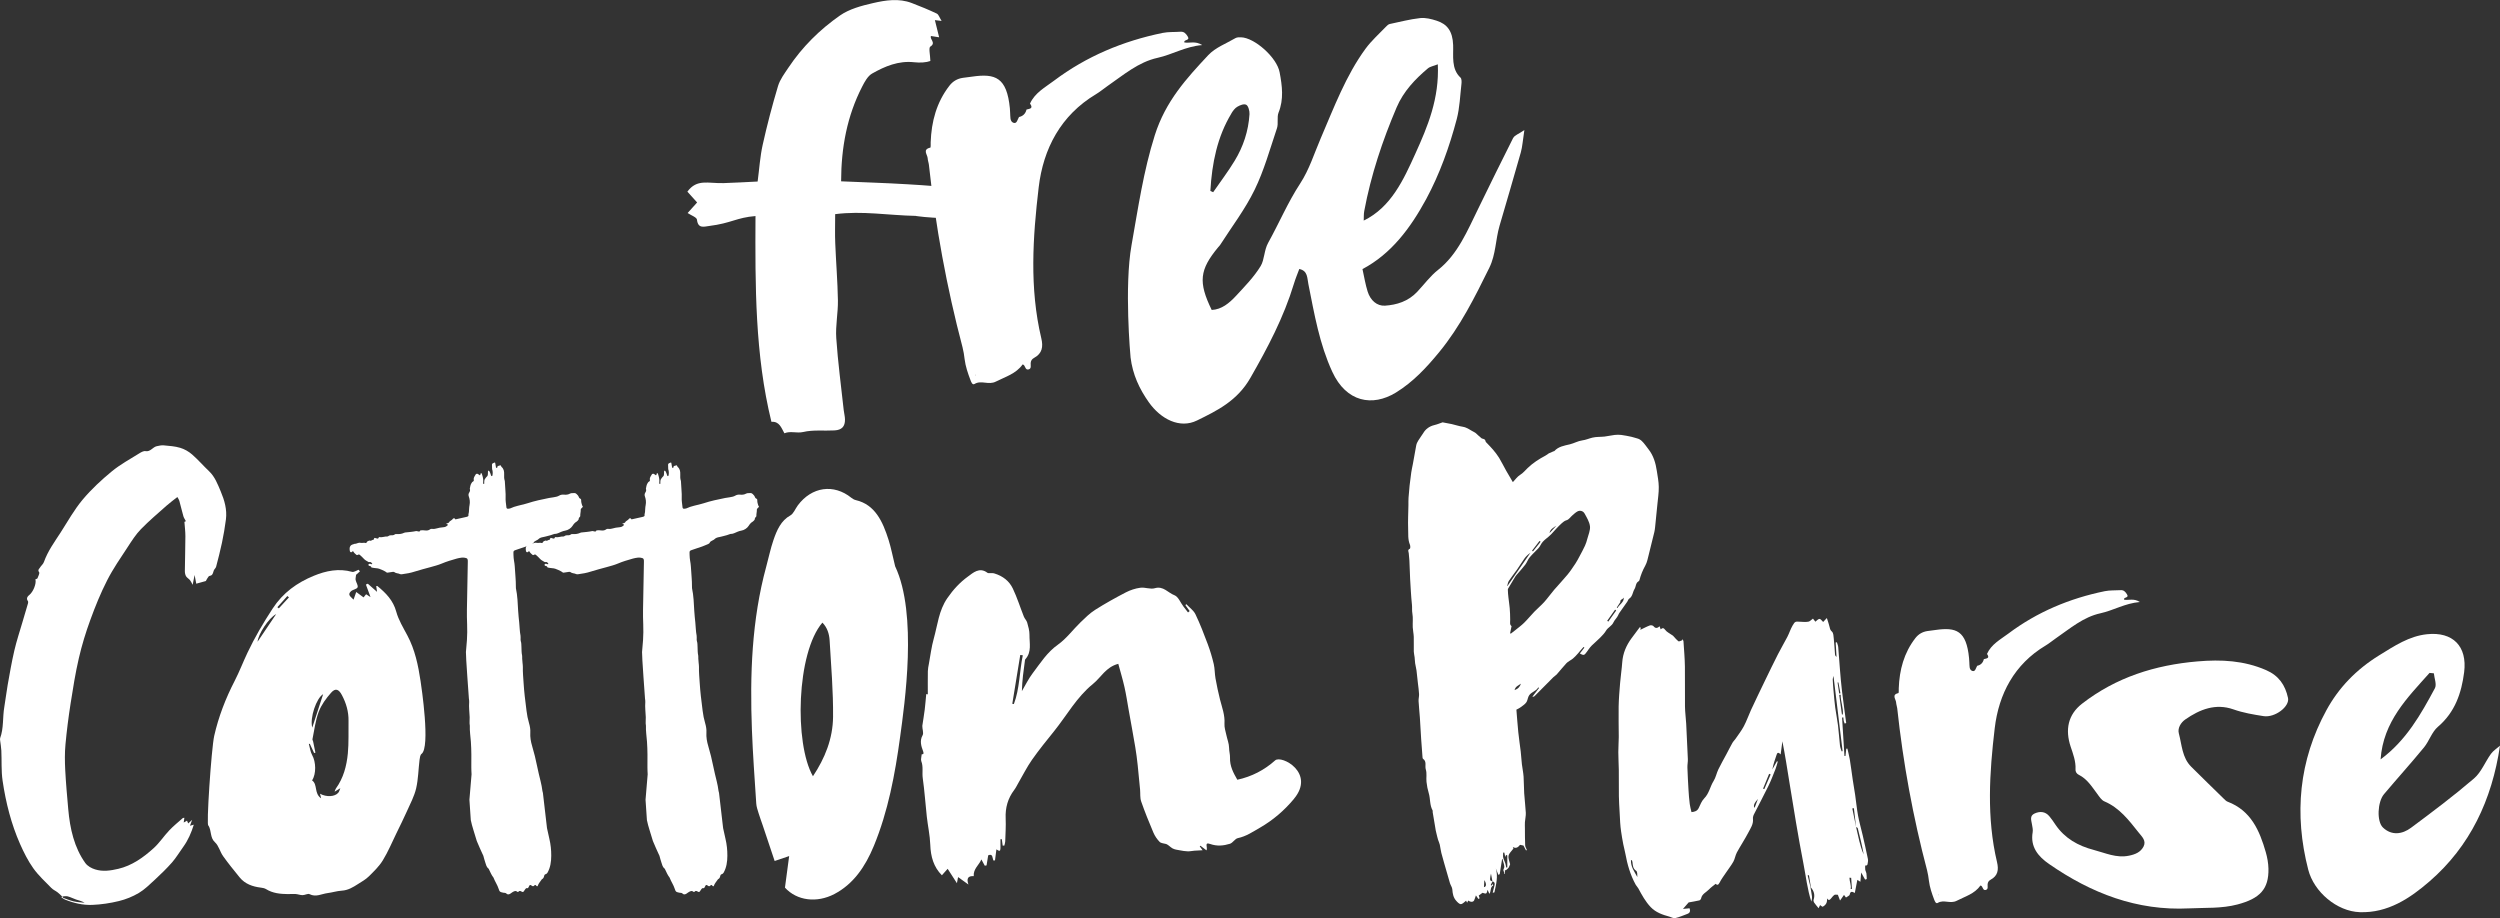
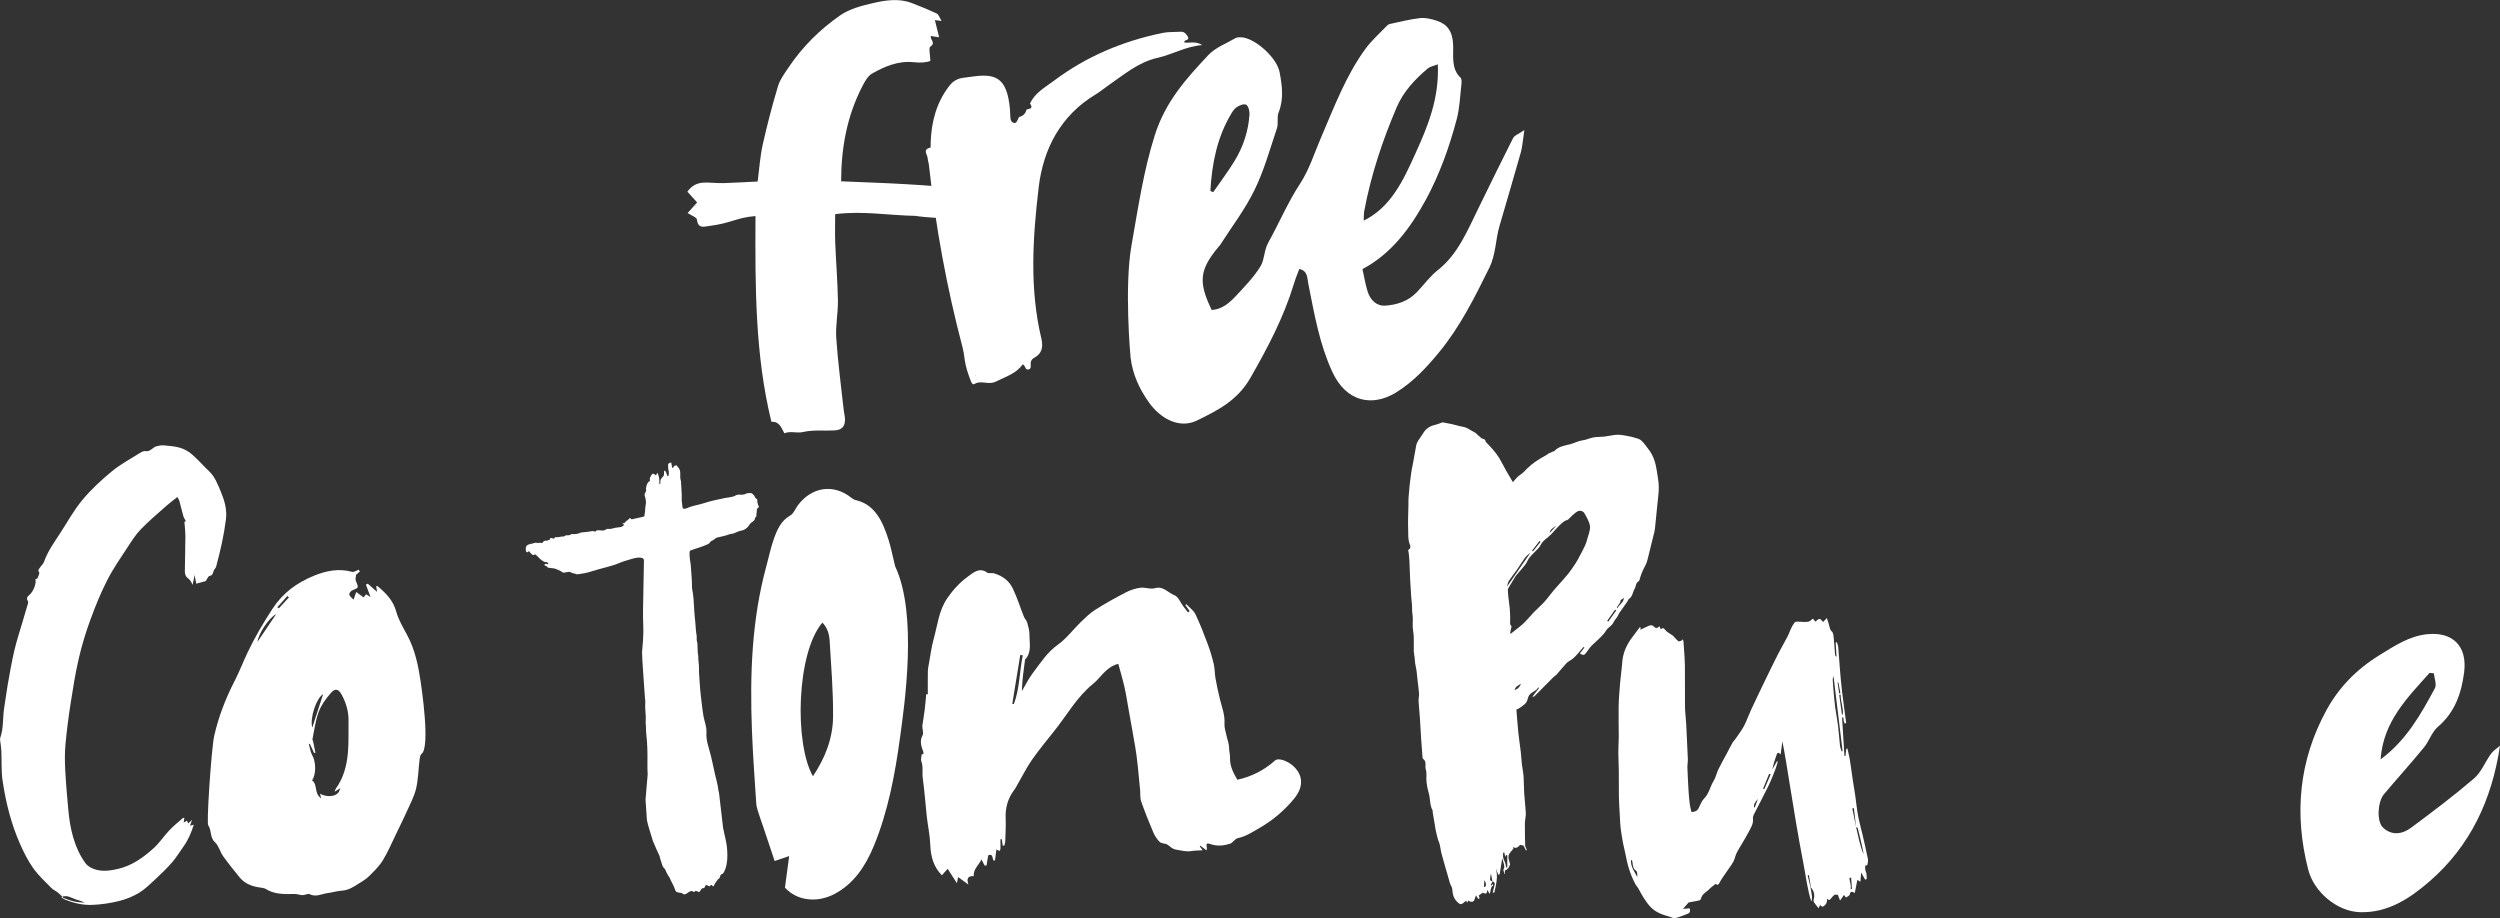
<svg xmlns="http://www.w3.org/2000/svg" viewBox="0 0 618.47 227.15" data-sanitized-data-name="Layer 2" data-name="Layer 2" id="Layer_2">
  <rect x="0" y="0" width="618.47" height="227.15" fill="#333333" stroke="none" />
  <defs>
    <style>
      .cls-1 {
        fill: #fff;
        stroke-width: 0px;
      }
    </style>
  </defs>
  <g data-sanitized-data-name="Layer 1" data-name="Layer 1" id="Layer_1-2">
    <path d="M15.34,221.75c-.36-.34-.71-.71-1.1-1-.51-.39-1.11-.63-1.55-1.09-1.53-1.57-3.17-3.06-4.46-4.87-1.29-1.81-2.34-3.9-3.27-6-2.17-4.92-3.52-10.21-4.32-15.66-.36-2.43-.19-4.97-.31-7.46-.04-.84-.2-1.67-.3-2.5-.02-.18-.05-.39,0-.55.92-2.47.59-5.18,1.04-7.75.31-1.78.5-3.6.82-5.38.51-2.87,1-5.74,1.66-8.57.55-2.37,1.32-4.67,2-7,.45-1.55.92-3.09,1.37-4.64.05-.17.07-.45-.01-.56-.56-.74.03-1.28.34-1.53.95-.75,1.8-2.81,1.51-3.88.18-.09.45-.11.51-.26.2-.48.57-1.27.42-1.46-.45-.6,0-.85.18-1.15.29-.5.8-.86.99-1.4.98-2.76,2.63-4.97,4.13-7.3,1.76-2.75,3.4-5.68,5.44-8.12,2.18-2.6,4.67-4.9,7.22-7,2.09-1.72,4.45-2.99,6.72-4.41.51-.32,1.14-.7,1.65-.6,1.17.21,1.78-1.01,2.74-1.22.58-.13,1.19-.27,1.77-.21,1.36.13,2.74.21,4.06.61,1.03.31,2.07.89,2.93,1.64,1.47,1.28,2.79,2.81,4.22,4.17,1.4,1.32,2.11,3.18,2.87,4.99.91,2.16,1.59,4.44,1.28,6.91-.25,1.94-.58,3.87-.98,5.77-.42,2-.94,3.97-1.45,5.94-.09.34-.44.58-.57.92-.17.44-.21.96-.62,1.2-.21.13-.52.11-.67.29-.28.34-.49.79-.68,1.12-.69.19-1.4.39-2.37.66-.1-.54-.24-1.3-.41-2.16-.15.76-.29,1.46-.48,2.44-.3-.55-.44-.9-.66-1.16-.3-.36-.74-.57-.98-.97-.21-.36-.3-.88-.29-1.33.03-2.85.12-5.7.13-8.55,0-1.18-.15-2.36-.24-3.56.13-.06.29-.14.36-.18-.23-.45-.49-.8-.61-1.2-.36-1.27-.66-2.56-1.01-3.84-.07-.27-.25-.5-.48-.93-.9.71-1.81,1.36-2.65,2.11-2.15,1.91-4.34,3.76-6.37,5.84-1.25,1.28-2.27,2.89-3.29,4.45-1.75,2.68-3.59,5.31-5.06,8.2-1.6,3.12-2.95,6.45-4.17,9.81-1.12,3.06-2.09,6.22-2.83,9.43-.86,3.69-1.46,7.48-2.05,11.25-.52,3.36-.96,6.75-1.27,10.15-.19,2.06-.16,4.17-.06,6.25.17,3.25.46,6.49.75,9.74.43,4.86,1.49,9.49,4.21,13.3.57.79,1.56,1.32,2.44,1.59,1.89.6,3.81.31,5.73-.14,3.34-.78,6.18-2.77,8.81-5.17,1.38-1.26,2.48-2.95,3.79-4.33,1.05-1.11,2.22-2.05,3.35-3.05.08-.07.23-.05.4-.08-.05.36-.09.66-.17,1.18.35-.2.56-.33.82-.47.08.18.17.4.29.69.28-.25.53-.48.98-.89-.22.58-.34.91-.54,1.46.4-.11.64-.17.95-.26-.62,2.01-1.42,3.83-2.57,5.43-.94,1.29-1.77,2.71-2.8,3.89-1.34,1.53-2.79,2.92-4.25,4.28-1.28,1.18-2.55,2.44-3.98,3.29-1.54.91-3.23,1.59-4.92,2-2.16.53-4.38.86-6.58.95-2.3.1-4.59-.43-6.78-1.32-.31-.13-.59-.37-.88-.56.07-.08.13-.15.2-.23.1.13.18.34.3.39.85.31,1.7.65,2.57.85.88.2,1.8.24,2.69.35-.68-.42-1.4-.57-2.1-.8-.7-.23-1.38-.61-2.09-.79-.45-.11-.94,0-1.41.03Z" class="cls-1" />
    <path d="M618.47,184.46c-1.99,13.46-7.42,24.9-17.42,33.57-4.81,4.17-10.3,7.87-17.26,7.63-5.67-.19-11.34-5-12.76-10.51-3.54-13.74-2.3-27.02,4.5-39.46,3.03-5.54,7.32-10.02,13.02-13.55,3.85-2.38,7.43-4.77,11.86-5.24,6.4-.68,10,2.99,9.19,9.39-.65,5.12-2.25,9.9-6.48,13.5-1.51,1.28-2.16,3.53-3.46,5.12-3.22,3.92-6.62,7.68-9.89,11.56-1.6,1.89-1.85,6.75-.25,8.26,2.16,2.04,4.76,1.67,6.94.05,5.29-3.93,10.57-7.9,15.57-12.19,1.82-1.56,2.76-4.11,4.22-6.12.58-.79,1.48-1.34,2.23-2.01ZM588.92,187.87c6.36-4.7,9.97-11.14,13.45-17.62.49-.92-.15-2.44-.26-3.68-.36-.03-.71-.06-1.07-.1-5.48,6.15-11.46,12.01-12.11,21.4Z" class="cls-1" />
    <path d="M374.33,34.14c-2.92,5.75-5.73,11.56-8.58,17.37-2.74,5.58-5.12,11.43-9.99,15.26-1.89,1.48-3.43,3.58-5.14,5.4-2.25,2.4-5.1,3.26-8,3.45-1.97.11-3.6-1.29-4.29-3.52-.54-1.72-.84-3.56-1.27-5.53,7.1-3.75,11.86-10.12,15.78-17.35,3.32-6.17,5.73-12.88,7.55-19.79.73-2.79.82-5.79,1.16-8.71.06-.49.04-1.26-.22-1.5-2.36-2.17-1.74-5.4-1.84-8.08-.13-3.47-1.5-5.19-4.09-6.02-1.33-.43-2.77-.79-4.1-.64-2.53.28-5,.94-7.5,1.46-.32.07-.64.36-.88.62-1.72,1.8-3.62,3.47-5.1,5.49-4.85,6.62-7.81,14.54-11.09,22.17-1.63,3.79-2.81,7.7-5.1,11.21-3,4.57-5.21,9.8-7.91,14.66-1.01,1.82-.9,4.16-1.84,5.72-1.67,2.74-3.94,5.04-6.09,7.37-1.69,1.82-3.58,3.39-6.03,3.5-3.35-6.9-3.02-9.93,1.61-15.52.17-.21.36-.36.49-.58,2.89-4.52,6.15-8.77,8.51-13.61,2.34-4.78,3.82-10.14,5.55-15.29.37-1.14-.06-2.7.37-3.8,1.35-3.32.9-6.67.28-9.97-.67-3.73-6.28-8.62-9.56-8.68-.47-.02-.99-.02-1.39.21-2.29,1.35-4.91,2.29-6.73,4.22-5.34,5.72-10.55,11.38-13.21,19.81-2.81,8.88-4.1,17.9-5.75,27.17-1.83,10.25-.28,27.44-.24,27.79.52,4.22,2.16,7.76,4.52,11.09,2.96,4.18,7.66,6.6,11.92,4.5,4.97-2.44,9.95-4.84,13.21-10.55,4.25-7.42,8.23-14.92,10.78-23.33.37-1.24.88-2.42,1.31-3.6,2.14.45,1.93,2.25,2.25,3.75,1.48,7.42,2.74,14.82,5.92,21.7,3.47,7.52,9.93,8.68,15.74,5.12,4.2-2.59,7.5-6.09,10.74-10.05,5.14-6.26,8.75-13.49,12.37-20.84,1.61-3.28,1.52-6.93,2.51-10.33,1.76-6.05,3.56-12.11,5.27-18.18.41-1.46.49-3.04.88-5.53-1.44.99-2.42,1.27-2.77,1.97ZM337.5,52.19c1.67-8.94,4.52-17.43,8-25.6,1.72-4.03,4.61-7.03,7.74-9.67.56-.47,1.39-.58,2.46-1.01.39,8.45-2.51,15.39-5.53,22.04-2.96,6.56-6.05,13.33-12.8,16.62.04-.75-.02-1.59.13-2.38ZM304.63,28.05c.39-.64.88-1.31,1.48-1.65.67-.39,1.65-.79,2.21-.47.49.26.84,1.52.79,2.31-.26,4.22-1.57,8.08-3.67,11.53-1.63,2.7-3.54,5.19-5.32,7.78-.24-.11-.47-.23-.69-.32.39-6.86,1.71-13.4,5.21-19.17Z" class="cls-1" />
    <path d="M320.08,197.67c-2.36,2.83-5.15,5.23-8.38,7.09-1.76,1.01-3.41,2.15-5.47,2.58-.72.15-1.23,1.17-1.96,1.4-1.59.49-3.19.65-4.89.05-1.57-.55-.52.9-.91,1.58-.52-.4-1.01-.77-1.5-1.15-.06.05-.12.11-.17.16.19.26.38.52.71.96-.78.04-1.4.06-2.02.11-.55.04-1.1.18-1.65.16-.67-.02-1.34-.13-2-.26-.6-.11-1.25-.18-1.77-.47-.57-.32-1.01-.87-1.56-1.08-.56-.17-1.27-.17-1.63-.53-.64-.65-1.19-1.46-1.55-2.31-1.08-2.54-2.11-5.09-3.02-7.7-.31-.9-.18-1.95-.27-2.93-.19-2.01-.37-4.03-.59-6.04-.16-1.49-.35-2.99-.6-4.47-.52-3.08-1.09-6.16-1.64-9.24-.33-1.87-.61-3.76-1.03-5.61-.44-1.96-1.03-3.88-1.53-5.75-3.07.79-4.27,3.37-6.28,4.99-3.99,3.23-6.44,7.74-9.59,11.66-1.88,2.33-3.77,4.66-5.49,7.11-1.24,1.77-2.21,3.73-3.3,5.6-.36.61-.65,1.27-1.08,1.83-1.59,2.1-2.24,4.43-2.12,7.06.08,1.9-.05,3.81-.11,5.72-.01.34-.15.68-.23,1.01-.13,0-.27-.01-.4-.02-.07-.52-.14-1.05-.21-1.57-.11,0-.22,0-.34,0,0,.75.02,1.5,0,2.24-.03.75-.2.8-1,.27-.12.94-.24,1.83-.35,2.72-.12.02-.25.03-.37.05-.33-.61-.09-1.82-1.31-1.3-.12.75-.27,1.63-.41,2.5-.15.02-.29.04-.44.07-.27-.49-.54-.99-.84-1.55-.57,1.39-2.03,2.33-1.89,4.14-1.43-.1-1.83.57-1.31,2.07-.98-.7-1.69-1.21-2.56-1.84-.13.66-.19.98-.29,1.51-.81-1.26-1.49-2.32-2.29-3.56-.45.5-.97,1.08-1.43,1.6-2.03-2.03-2.77-4.61-2.87-7.55-.08-2.33-.6-4.63-.86-6.96-.35-3.17-.55-6.35-1-9.5-.2-1.4.18-2.83-.36-4.21-.17-.43.05-1,.1-1.71.13-.06.72.2.29-.92-.36-.95-.86-2.43-.07-3.78.33-.57-.1-1.58-.07-2.33.2-1.35.43-2.7.6-4.05.15-1.23.24-2.47.37-3.81-.11-.02.11.02.39.06,0-1.91-.02-3.81.01-5.71.01-.62.14-1.24.26-1.86.38-2.09.64-4.21,1.21-6.24.95-3.37,1.22-6.9,3.35-9.99,1.46-2.12,3.14-3.93,5.11-5.35,1.21-.87,2.82-2.43,4.81-.92.29.22,1.08-.04,1.74.17,2.08.64,3.65,1.86,4.54,3.72,1.07,2.24,1.81,4.63,2.73,6.95.2.52.67.94.82,1.46.28.99.58,2.03.57,3.04-.03,2.04.6,4.23-1,6.02-.06.06-.1.15-.11.23-.35,2.53-.7,5.06-.77,7.69.88-1.49,1.64-3.07,2.68-4.44,1.9-2.5,3.55-5.17,6.25-7.07,2.1-1.49,3.69-3.69,5.57-5.51,1.14-1.1,2.29-2.25,3.62-3.09,2.46-1.56,5.01-2.98,7.59-4.32,1.11-.57,2.36-.99,3.59-1.15,1.17-.16,2.49.44,3.57.12,2.14-.64,3.28,1.14,4.87,1.73.95.35,1.49,1.82,2.22,2.78.38.5.76.99,1.14,1.48.14-.11.27-.23.41-.34l-1.06-1.48c.08-.08.15-.15.23-.23.77.83,1.79,1.53,2.26,2.5,1.16,2.41,2.12,4.93,3.06,7.44.59,1.59,1.08,3.23,1.47,4.89.27,1.15.22,2.37.43,3.54.32,1.76.68,3.51,1.12,5.24.5,1.96,1.24,3.85,1.1,5.96-.06.91.26,1.86.46,2.78.22,1.07.67,2.13.68,3.19,0,.85.26,1.68.23,2.43-.07,2.09.81,3.74,1.81,5.47,3.58-.78,6.69-2.4,9.36-4.79,1.55-1.39,10.01,3.08,4.65,9.51ZM253.03,162.11c-.21-.03-.42-.05-.63-.08-.66,4.03-1.31,8.05-1.97,12.08.13.02.26.04.39.07,1.47-3.89,1.36-8.06,2.21-12.07Z" class="cls-1" />
    <path d="M221.46,140.12c5.58,11.83,2.33,34.03,1.22,42.19-1.26,9.26-2.97,18.4-6.5,26.96-2.13,5.16-5.07,9.44-9.76,11.9-4.36,2.28-9.28,1.66-12.23-1.58.34-2.57.67-5.02,1.04-7.81-1.38.47-2.33.79-3.59,1.22-1-3-1.98-5.91-2.95-8.82-.34-1.01-.72-2.01-1.03-3.03-.24-.78-.52-1.57-.57-2.37-.39-6.04-.84-12.08-1.07-18.13-.52-13.68-.06-27.26,3.54-40.48.6-2.18,1.05-4.43,1.78-6.55.85-2.48,1.87-4.84,4.2-6.12.77-.42,1.21-1.64,1.82-2.46,3.45-4.64,8.91-5.41,13.27-1.88.33.27.73.48,1.12.57,4.72,1.11,6.63,5.26,8.08,9.85.61,1.93.99,3.95,1.63,6.56ZM201.11,192.04c2.96-4.44,4.93-9.29,4.98-14.71.06-6.3-.48-12.6-.85-18.9-.1-1.64-.61-3.23-1.79-4.4-6.4,7.46-6.98,29.87-2.34,38Z" class="cls-1" />
    <path d="M89.03,141.36c-.4.36-.8.71-.94.84-.06.56-.18.95-.11,1.29.13.63.67,1.36.48,1.81-.2.46-1.16.54-1.62.96-1.01.93,0,1.38.62,2.09.24-.68.43-1.21.67-1.9.64.47,1.17.87,1.81,1.34.18-.21.37-.45.63-.78.33.21.66.43,1.09.7-.41-1.1-.77-2.1-1.14-3.1l.47-.21c.67.59,1.34,1.18,2.29,2.02-.11-.74-.16-1.08-.21-1.43.1,0,.23-.06.28-.02,2.1,1.72,3.92,3.55,4.68,6.36.56,2.05,1.73,3.95,2.74,5.86,1.9,3.56,2.69,7.42,3.28,11.34.2,1.36,2.46,16.35.23,17.98-.34.25-.42.96-.49,1.47-.29,2.35-.31,4.76-.84,7.05-.46,1.95-1.44,3.79-2.27,5.64-.82,1.84-1.72,3.64-2.6,5.45-1.1,2.25-2.06,4.58-3.37,6.71-.91,1.49-2.23,2.76-3.49,4-.76.75-1.74,1.29-2.65,1.87-1.23.79-2.45,1.54-4,1.64-1.2.07-2.38.46-3.58.61-1.45.19-2.84,1.06-4.4.26-.42-.22-1.15.24-1.74.24-.58,0-1.15-.24-1.73-.28-.62-.05-1.24.02-1.87.02-1.9-.02-3.77-.19-5.45-1.24-.36-.22-.84-.31-1.27-.36-2.04-.25-3.91-.89-5.25-2.54-1.4-1.72-2.8-3.44-4.09-5.25-.77-1.08-1.07-2.58-2.01-3.43-1.27-1.16-.79-2.76-1.62-4.16-.6.77.73-19.04,1.43-22.16,1.08-4.77,2.83-9.28,5.07-13.62,1.17-2.27,2.08-4.68,3.18-6.99,1.79-3.78,3.9-7.36,6.2-10.88,2.57-3.94,6.05-6.41,10.18-8.11,3-1.24,6.18-1.9,9.48-.98.45.13,1.07-.33,1.6-.52.11.13.22.26.33.38ZM76.67,184.02c-.09,0-.18,0-.27,0,.27.94.37,1.97.83,2.79.94,1.66,1.04,4.65-.03,6.25,1.44,1,.45,3.25,2.24,4.43-.13-.54-.19-.8-.27-1.13,1.59.88,3.69.76,4.52-.25.22-.27.3-.65.51-1.12-.52.31-.86.52-1.43.87.18-.45.22-.65.33-.8,1.87-2.58,2.65-5.57,2.95-8.65.26-2.67.12-5.39.17-8.08.04-2.27-.58-4.38-1.63-6.36-.79-1.51-1.62-1.8-2.68-.6-1.24,1.4-2.41,3-3.07,4.73-.81,2.15-1.07,4.5-1.54,6.77-.03.16.12.36.16.55.2.93.38,1.86.57,2.79-.11.03-.21.05-.32.08-.35-.75-.7-1.5-1.05-2.25ZM77.25,180.01c.91-2.8,1.84-5.67,2.69-8.28-1.66.96-3.34,5.84-2.69,8.28ZM68.32,151.92c-1.85.94-4.48,5.04-4.6,6.83,1.59-2.36,3.09-4.6,4.6-6.83ZM68.61,150.21c.12.1.25.19.37.29.83-.91,1.67-1.81,2.5-2.72l-.39-.33c-.82.92-1.65,1.84-2.47,2.76Z" class="cls-1" />
    <path d="M369.27,217.97l-.49.98.25.13c.06-.12.12-.24.22-.42.07.18.16.41.15.41-.81.4-.45,1.35-.94,2.06-.18-.38-.31-.67-.46-1-.11.33-.13.77-.34.89-.21.12-.61-.09-.9-.15-.27.19-.59.42-.94.67.05.16.14.42.22.68l-.3.18c-.18-.26-.36-.51-.62-.89-.17.5-.27.87-.43,1.21-.23.48-.87.5-1.46.06-.07.14-.15.28-.28.54-.15-.29-.26-.49-.26-.5-.42.3-.83.82-1.28.85-.38.02-.85-.47-1.17-.84-.7-.78-.88-1.75-.95-2.78-.03-.52-.41-1.02-.58-1.54-.28-.88-.52-1.77-.77-2.66-.46-1.61-.94-3.22-1.37-4.85-.18-.66-.22-1.35-.38-2.02-.1-.43-.3-.84-.44-1.26-.09-.27-.15-.54-.22-.82-.12-.48-.24-.95-.34-1.43-.09-.44-.15-.88-.22-1.33-.18-1.07-.36-2.14-.54-3.21-.02-.14.04-.32-.02-.44-.74-1.31-.53-2.83-.94-4.22-.28-.93-.47-1.89-.57-2.85-.11-1.02.14-2.12-.17-3.06-.28-.87.3-1.98-.69-2.64-.08-.05-.11-.21-.12-.32-.12-1.53-.24-3.05-.34-4.58-.12-1.77-.2-3.54-.32-5.31-.09-1.36-.25-2.71-.32-4.07-.03-.57.15-1.16.12-1.73-.04-.89-.18-1.77-.28-2.65-.12-1.06-.21-2.12-.35-3.18-.08-.6-.25-1.19-.34-1.79-.07-.5-.07-1-.13-1.5-.05-.47-.19-.94-.2-1.41-.03-1.21.03-2.43-.01-3.65-.03-.78-.21-1.55-.25-2.33-.05-1.14.11-2.31-.09-3.42-.14-.75-.03-1.47-.11-2.2-.13-1.11-.19-2.22-.27-3.33-.07-1.01-.13-2.01-.18-3.02-.07-1.52-.11-3.04-.18-4.56-.03-.61-.12-1.21-.16-1.81-.03-.38-.38-.82.27-1.11.14-.06.15-.68.03-.97-.55-1.31-.4-2.68-.45-4.03-.07-1.92.04-3.85.07-5.77,0-.62-.01-1.25.03-1.87.07-1,.16-1.99.26-2.98.12-1.08.25-2.17.41-3.24.1-.7.27-1.4.4-2.1.28-1.52.56-3.03.82-4.55.16-.93.79-1.6,1.25-2.36.14-.23.32-.43.45-.66.64-1.11,1.58-1.77,2.83-2.07.72-.17,1.41-.47,2-.67.81.15,1.53.27,2.25.43.91.21,1.81.52,2.73.66,1.11.17,1.93.9,2.89,1.36.38.18.66.55,1,.83.21.18.44.35.63.55.31.37,1,.11,1.13.85.03.19.24.35.39.51.5.54,1.03,1.05,1.49,1.61.52.63,1.04,1.28,1.47,1.98.62,1.03,1.15,2.12,1.74,3.17.53.95,1.09,1.88,1.66,2.84.63-.65,1.12-1.38,1.81-1.8.75-.46,1.27-1.13,1.87-1.7,1.31-1.26,2.8-2.21,4.38-3.05.32-.17.6-.4.83-.56.48-.21.83-.36,1.17-.51.06-.03.16-.01.2-.06,1.03-1.13,2.45-1.34,3.84-1.67,1.04-.25,2.02-.83,3.06-.97.91-.12,1.7-.49,2.55-.69.96-.23,1.99-.15,2.98-.26.83-.09,1.65-.31,2.48-.4.55-.06,1.12-.07,1.67,0,.84.11,1.68.28,2.51.46.47.1.91.28,1.38.39.94.23,1.48.93,2.03,1.63.27.35.52.71.79,1.05,1.25,1.58,1.78,3.44,2.07,5.38.2,1.31.47,2.64.48,3.96.02,1.45-.21,2.91-.35,4.36-.18,1.87-.36,3.73-.56,5.59-.04.4-.1.81-.19,1.21-.17.73-.36,1.45-.54,2.18-.27,1.11-.53,2.23-.82,3.33-.25.94-.41,1.96-.88,2.79-.65,1.16-1.12,2.35-1.45,3.61-.03.11-.13.22-.23.28-.73.43-.6,1.29-.97,1.88-.49.78-.45,1.85-1.35,2.42-.22.14-.28.5-.45.73-.53.76-1.07,1.51-1.6,2.27-.22.32-.48.64-.62,1-.28.7-.91,1.2-1.18,1.81-.41.94-1.36,1.25-1.84,2.06-.36.62-.88,1.16-1.38,1.67-.7.71-1.46,1.35-2.17,2.04-.29.28-.53.61-.77.93-.29.38-.53.81-.86,1.16-.41.43-.83.13-1.31-.13.38-.49.75-.97,1.12-1.45-.07-.05-.13-.1-.2-.16-.11.12-.22.25-.34.37-.76.85-1.45,1.8-2.32,2.52-.49.41-1.16.67-1.61,1.16-.82.89-1.57,1.83-2.37,2.74-.23.26-.57.43-.82.68-1.57,1.57-3.12,3.15-4.68,4.71-.11.11-.27.16-.53.13.55-.72,1.1-1.44,1.65-2.15-.06-.06-.13-.11-.19-.17-.55,1.06-1.94,1.15-2.42,2.28-.21.49-.26,1.09-.57,1.48-.4.51-.99.88-1.52,1.27-.28.2-.61.33-.9.49.16,1.87.28,3.72.47,5.57.16,1.59.41,3.18.6,4.77.12,1.05.17,2.11.29,3.15.12,1.03.35,2.05.42,3.08.1,1.37.06,2.75.15,4.12.1,1.61.32,3.21.4,4.82.04.77-.17,1.55-.22,2.32-.04.52,0,1.05,0,1.58.01,1.38,0,2.77.06,4.15.02.39.28.78.43,1.17-.07.03-.15.06-.22.09-.23-.43-.45-.87-.63-1.2-.29-.06-.54-.11-.84-.18-.57.74-1.12.95-1.79.52.09.25.16.41.15.39-.47.66-1.1,1.18-1.21,1.8-.12.68.25,1.44.39,2.09-.14.32-.22.64-.4.89-.18.25-.46.42-.7.63-.06-.04-.13-.08-.19-.12v.96h-.21c.25-.44-.43-.64-.04-1.33.31-.54-.19-1.53-.34-2.32,0-.02-.17,0-.11,0-.2,1.28-.38,2.5-.58,3.71-.01.06-.15.11-.33.22-.22-.56-.43-1.09-.64-1.61.6,2.01.07,3.95-.34,5.9-.01.06-.25.08-.43.13.16-.66.28-1.26.45-1.85.15-.52-.01-.84-.52-.99-.12-.63-.24-1.27-.36-1.9-.13.45-.18.89-.22,1.33-.03.42.24.54.59.55ZM373.59,156.68c.06.02.13.04.19.06.36-.28.73-.55,1.08-.84.73-.6,1.51-1.16,2.18-1.82.9-.88,1.69-1.87,2.56-2.77.78-.81,1.65-1.52,2.4-2.35.87-.97,1.63-2.05,2.47-3.04,1.09-1.27,2.26-2.48,3.32-3.77.72-.87,1.33-1.82,1.96-2.75.37-.56.68-1.16,1-1.76.46-.87.94-1.73,1.35-2.63.25-.54.43-1.12.58-1.7.27-1.04.77-2.12.66-3.12-.13-1.09-.78-2.14-1.33-3.14-.38-.69-1.19-.87-1.82-.5-.44.25-.82.61-1.21.95-.47.4-.86,1.03-1.39,1.18-.52.15-.89.45-1.21.74-.94.84-1.76,1.8-2.62,2.73-.84.91-2.03,1.48-2.62,2.65-.15.29-.33.58-.55.82-.72.77-1.52,1.48-2.19,2.29-.43.52-.64,1.21-1.05,1.75-.57.77-1.23,1.47-1.85,2.2-.2.24-.43.46-.6.72-.55.88-1.07,1.78-1.6,2.67-.12.2-.28.42-.28.63.01.66.08,1.32.15,1.97.09.86.24,1.71.31,2.57.08.96.12,1.92.12,2.88,0,.62-.17,1.26.34,1.59-.14.67-.25,1.24-.37,1.8ZM372.86,144.97s.05,0,.07,0c1.89-2.74,3.78-5.47,5.67-8.21-.57.39-1.08.86-1.47,1.41-.64.89-1.2,1.83-1.83,2.73-.66.95-1.4,1.84-2.03,2.81-.23.35-.28.83-.41,1.25ZM372.14,210.93c-.09,0-.18,0-.28,0,0,.41-.07.84.02,1.24.1.47.35.9.5,1.36.11.35.17.73.25,1.09.09-.01.17-.02.26-.04v-2.94c-.1-.05-.21-.11-.31-.16-.05.14-.11.28-.2.53-.09-.44-.16-.76-.23-1.09ZM399.83,151.02c-.09-.07-.19-.14-.28-.2-.65.92-1.3,1.84-1.95,2.76.09.07.18.13.27.2.65-.92,1.31-1.83,1.96-2.75ZM401.72,147.73c-.04.55-1.03.49-.86,1.21-.28.43-.58.9-.89,1.36.06.04.12.08.18.12.46-.93,1.67-1.41,1.56-2.69ZM379.02,136.23l.21.18c.63-.79,1.27-1.59,1.9-2.38l-.27-.21c-.61.8-1.23,1.6-1.84,2.4ZM376.26,169.13c-.57.44-1.38.66-1.57,1.6.88-.31,1.33-.86,1.57-1.6ZM367.11,219.46c.6-.07.69-.78.1-1.74-.04.68-.07,1.18-.1,1.74ZM385.02,130.05c-.7.48-1.53.86-1.68,1.83.56-.61,1.12-1.22,1.68-1.83Z" class="cls-1" />
-     <path d="M491.55,161.79c1.06-2.4,3.35-3.6,5.28-5.04,7.12-5.35,15.18-8.72,23.88-10.5,1.26-.26,2.59-.16,3.88-.25.8-.06,1.19.38,1.59,1.01.64,1-.91.64-.72,1.34,1.14.22,2.41-.41,3.92.58-3.7.32-6.55,2.09-9.76,2.79-4.26.93-7.55,3.8-11.04,6.2-.85.58-1.64,1.26-2.52,1.78-7.75,4.63-11.59,11.98-12.59,20.46-1.3,11-2.04,22.13.57,33.12.45,1.9.22,3.37-1.58,4.35-.47.26-.7.6-.75,1.13-.05.51.24,1.24-.48,1.41-.79.19-.63-.99-1.28-1.11-1.46,2.07-3.77,2.7-5.88,3.78-1.63.84-3.2-.38-4.69.53-.48.29-.74-.45-.91-.88-.56-1.48-1.07-2.96-1.27-4.55-.11-.88-.24-1.77-.46-2.63-3.48-13.18-5.93-26.54-7.39-40.09-.05-.47-.25-.94-.27-1.41-.03-.81-1.22-1.94.57-2.36.11-.03.07-.76.08-1.16.16-4.55,1.28-8.78,4.12-12.44.75-.96,1.73-1.54,2.94-1.73.68-.1,1.36-.17,2.04-.27,5.12-.74,7.63.17,8.29,6.94.03.34.04.68.07,1.03.07.79-.1,1.84.7,2.15.79.31.91-.73,1.24-1.26h0c.9-.19,1.44-.75,1.65-1.64h0c.61-.19,1.56-.16.82-1.24l-.07-.04ZM479.56,221.35l.06.13.08-.12-.15-.02Z" class="cls-1" />
    <path d="M254.8,25.65c1.2-2.7,3.78-4.05,5.94-5.68,8.02-6.03,17.09-9.82,26.9-11.83,1.42-.29,2.92-.18,4.38-.29.9-.06,1.34.43,1.79,1.14.72,1.13-1.03.72-.82,1.51,1.29.25,2.71-.46,4.41.65-4.17.35-7.38,2.35-11,3.15-4.8,1.05-8.5,4.28-12.43,6.99-.95.66-1.84,1.42-2.83,2.01-8.73,5.22-13.05,13.49-14.18,23.05-1.46,12.39-2.3,24.93.64,37.3.51,2.13.25,3.79-1.78,4.89-.53.29-.79.68-.84,1.27-.05.57.27,1.4-.55,1.59-.9.21-.71-1.11-1.44-1.25-1.64,2.33-4.24,3.04-6.62,4.25-1.84.94-3.6-.43-5.28.59-.54.33-.84-.51-1.02-1-.63-1.66-1.21-3.34-1.43-5.12-.12-.99-.27-2-.52-2.96-3.92-14.84-6.67-29.89-8.32-45.15-.06-.53-.28-1.05-.3-1.59-.04-.92-1.38-2.18.65-2.65.13-.03.08-.85.09-1.31.18-5.12,1.44-9.89,4.64-14.01.84-1.09,1.95-1.74,3.31-1.94.76-.12,1.53-.19,2.3-.3,5.77-.84,8.59.19,9.34,7.82.04.38.05.77.07,1.16.08.89-.11,2.08.79,2.43.89.35,1.03-.83,1.4-1.42h0c1.01-.22,1.62-.85,1.86-1.85h0c.69-.21,1.75-.17.92-1.4l-.08-.05ZM241.3,92.73l.07.15.09-.13-.16-.02Z" class="cls-1" />
-     <path d="M541.57,224.72c-12.92.66-24.25-3.76-34.66-10.98-2.66-1.84-4.69-4.21-4.05-7.88.11-.62-.08-1.31-.18-1.95-.16-1-.63-2.09.67-2.67,1.32-.59,2.6-.5,3.6.65.57.66,1.06,1.4,1.55,2.13,2.3,3.38,5.58,5.22,9.46,6.24,2.88.75,5.61,2.08,8.76,1.42,1.55-.32,2.84-.87,3.56-2.24.76-1.46-.41-2.48-1.21-3.49-2.4-3.02-4.73-6.11-8.47-7.7-.73-.31-1.27-1.19-1.79-1.89-1.31-1.75-2.46-3.64-4.52-4.67-.52-.26-.87-.69-.83-1.41.1-1.94-.62-3.82-1.2-5.55-1.41-4.23-.65-7.95,2.81-10.64,8.42-6.53,18.05-9.57,28.59-10.47,5.87-.5,11.46-.22,16.93,2.15,3.16,1.37,4.76,3.72,5.44,6.9.45,2.12-3.24,4.93-6.05,4.49-2.51-.39-5.02-.81-7.46-1.67-4.41-1.55-8.32,0-11.91,2.5-1.1.76-1.94,2.16-1.59,3.44.76,2.83.79,5.99,3.06,8.25,2.69,2.68,5.42,5.33,8.14,7.99.26.25.54.54.87.66,5.76,2.19,7.9,7.13,9.44,12.49.38,1.32.63,2.73.66,4.1.1,5.01-2.1,7.36-7.65,8.83-3.96,1.05-7.97.77-11.97.97Z" class="cls-1" />
    <path d="M447.9,219.59c.12.7.26,1.4.35,2.11.05.44,0,.88-.15,1.35-1.01-3.1-1.34-6.33-1.97-9.5-.66-3.33-1.23-6.68-1.81-10.03-.57-3.34-1.11-6.69-1.65-10.04-.54-3.36-1.06-6.73-1.73-10.09-.14,1.02-.27,2.05-.43,3.25-.71-.77-.88-.25-1.01.11-.42,1.16-.79,2.33-1.05,3.59.38-.67.76-1.34,1.14-2,.07.02.14.04.21.06-.18.61-.32,1.23-.55,1.82-.57,1.44-1.11,2.89-1.79,4.27-1.14,2.35-2.39,4.65-3.56,6.98-.17.33-.28.76-.24,1.12.14,1.3-.59,2.31-1.13,3.35-.88,1.69-1.94,3.28-2.85,4.95-.38.71-.48,1.58-.87,2.28-.53.95-1.22,1.8-1.82,2.71-.55.82-1.15,1.6-1.59,2.48-.34.67-.62.62-.97.29-.56.46-1.16.87-1.64,1.38-.68.72-1.74,1.1-1.96,2.23-.04.19-.26.45-.44.49-.96.22-1.92.37-2.64.5-.52.6-.92,1.05-1.41,1.61.64-.06,1.12-.11,1.64-.16.22.63.14,1.12-.5,1.37-1.01.38-2.01.82-3.05,1.06-.44.1-.98-.23-1.47-.37-1.69-.46-3.33-1.03-4.59-2.34-1.3-1.36-2.19-3-3.07-4.64-.17-.32-.46-.57-.64-.89-1.34-2.42-2.09-5.05-2.58-7.76-.14-.77-.36-1.52-.51-2.29-.2-1.04-.38-2.08-.53-3.13-.11-.73-.18-1.46-.23-2.19-.07-.93-.11-1.86-.15-2.8-.06-1.25-.16-2.5-.17-3.75-.03-2.18,0-4.37-.02-6.55-.02-1.45-.12-2.9-.12-4.35,0-1.25.1-2.49.11-3.74,0-2.52-.08-5.04-.03-7.56.04-1.93.2-3.87.36-5.79.14-1.72.41-3.43.53-5.14.16-2.22.99-4.16,2.29-5.93.68-.92,1.37-1.83,2.05-2.75.08.04.17.09.25.13-.03.12-.06.25-.13.53.85-.4,1.59-.81,2.38-1.1.25-.09.74,0,.89.19.5.62.95.52,1.52.03.09.26.16.48.25.76.44-.38.73-.44,1.14.14.38.53,1.08.83,1.92,1.43.27.29.76.89,1.34,1.38.14.12.6-.16.92-.25.03-.1.06-.2.08-.29.09.19.24.38.25.58.13,2.06.32,4.12.35,6.18.05,3.31-.02,6.62.02,9.93.02,1.41.22,2.82.3,4.24.15,2.91.29,5.82.41,8.74.03.69-.13,1.39-.11,2.09.06,1.84.16,3.69.27,5.53.07,1.18.16,2.35.31,3.52.08.67.28,1.32.43,1.99.79-.08,1.42-.25,1.79-1.02.39-.83.74-1.75,1.36-2.38,1.23-1.23,1.45-2.93,2.33-4.32.54-.86.72-1.93,1.17-2.86.6-1.26,1.31-2.46,1.96-3.69.51-.95.98-1.92,1.51-2.85.2-.36.53-.66.77-1.01.71-1.04,1.5-2.04,2.08-3.15.68-1.28,1.14-2.66,1.75-3.98,1.14-2.45,2.31-4.88,3.49-7.32,1.04-2.15,2.08-4.3,3.16-6.43.75-1.47,1.59-2.89,2.35-4.35.47-.91.77-1.9,1.28-2.78.62-1.07.68-1.02,1.83-.96.69.04,1.41.1,2.08-.01.38-.06.7-.45,1.14-.76.23.29.48.61.6.76.35-.26.69-.69,1.02-.69.3,0,.6.48.9.76.22-.23.48-.51.92-.98.28.92.55,1.63.71,2.36.09.41.18.68.55,1.01.37.33.39,1.12.45,1.73.14,1.3.2,2.61.31,3.92.02.21.11.41.37.59l-.21-3.55.3-.06c.11.39.29.78.33,1.18.16,1.83.27,3.66.42,5.48.15,1.77.29,3.54.5,5.3.32,2.68.7,5.34,1.05,8.02-.12.05-.24.09-.36.14-.08-.21-.2-.42-.24-.64-.06-.29-.07-.59-.1-.89l-.32.04c.2,3.17.39,6.33.59,9.5.08,0,.17,0,.25,0l.2-1.8c.09,0,.19-.01.28-.02.2.91.45,1.82.6,2.73.27,1.64.47,3.28.71,4.92.19,1.28.42,2.55.61,3.83.25,1.69.4,3.4.71,5.08.3,1.63.77,3.22,1.14,4.83.45,1.97.9,3.93,1.3,5.91.09.43-.02.91-.1,1.35-.02.14-.27.23-.41.35-.05-.06-.11-.12-.16-.18,0,.37-.04.75.01,1.11.04.31.24.6.29.91.07.47.06.95.09,1.43-.14.04-.27.09-.41.13-.34-.6-.68-1.21-.98-1.75-.05.65-.11,1.4-.19,2.29-.33-.21-.5-.32-.75-.47-.21,1.08-.41,2.11-.63,3.24-.63-.35-1.1-.51-1.26.4-.05.28-.59.47-.93.73-.08-.11-.25-.34-.48-.65-.32.46-.6.85-.98,1.39-.25-.66-.43-1.15-.54-1.42-.36,0-.67-.1-.84.02-.34.24-.6.58-.87.91-.31.37-.59.56-.99-.05.13.99-.25,1.66-1.05,2.07-.09.05-.33-.19-.65-.4-.08.17-.21.43-.37.77-.47-.59-.83-.98-1.12-1.42-.12-.18-.18-.49-.11-.69.38-1.15.09-2.13-.66-3.01-.17-1.02-.33-2.04-.5-3.06-.1.02-.21.05-.31.07.25,1.02.49,2.03.74,3.05ZM459.17,204.58c-.18-1.55-.36-3.1-.54-4.65-.13.02-.26.04-.39.06.31,1.53.62,3.06.93,4.59.57,2.28.91,4.63,1.89,6.8-.4-2.19-.92-4.34-1.47-6.48-.03-.13-.28-.21-.42-.32ZM453.58,167.2c-.08.41-.2.69-.18.96.04.94.11,1.88.2,2.81.12,1.36.23,2.72.41,4.07.2,1.48.51,2.94.69,4.42.21,1.66.3,3.34.49,5,.05.48.27.95.41,1.42.08-.02.16-.04.24-.06-.74-6.14-1.49-12.27-2.26-18.62ZM455.66,176.75c.08,0,.16,0,.23.01.18-1.67-.58-3.24-.53-4.89-.12.01-.24.03-.36.04.22,1.61.44,3.23.67,4.84ZM403.69,212.77c-.07.02-.14.05-.21.07-.07,1.58.86,2.81,1.58,4.13-.01-.55.03-1.32-.29-1.54-.83-.56-.82-1.34-.92-2.14-.02-.18-.1-.35-.15-.52ZM436.16,195.11c.1.03.21.07.31.1l1.57-3.62c-.13-.05-.25-.1-.38-.16l-1.5,3.67ZM457.96,217.16l-.43-.02c.01.94.49,1.84.3,2.79.11,0,.21-.01.32-.02-.06-.92-.13-1.84-.19-2.75ZM454.8,168.83c-.07,0-.14,0-.21,0,.13.91.26,1.82.4,2.74.1-.02.21-.03.31-.05-.17-.9-.33-1.79-.5-2.69ZM434.9,197.64c-.96,1.07-1.2,1.72-.84,2.22.29-.77.57-1.49.84-2.22Z" class="cls-1" />
-     <path d="M115.27,161.25c.06-.95.18-1.9.24-2.85.08-1.32.11-2.65.05-3.98-.06-1.2-.06-2.4-.05-3.6.06-3.77.14-7.54.21-11.31,0-.21,0-.41.01-.62.02-.58-.08-.81-.75-.91-.24-.04-.5-.06-.74-.03-.41.05-.82.12-1.22.23-1.27.36-2.54.73-3.76,1.25-.87.37-1.81.6-2.72.86-1.31.38-2.64.68-3.94,1.11-1.02.34-2.08.52-3.15.66-.16.02-.35.03-.49-.04-.44-.23-.99-.14-1.4-.48-.08-.07-.24-.08-.36-.07-.45.06-.89.14-1.34.2-.07.01-.18-.02-.23-.06-.32-.27-.71-.42-1.08-.61-.49-.24-.99-.41-1.54-.44-.37-.02-.74-.1-1.1-.16-.12-.24-.27-.44-.58-.4-.07-.08-.15-.15-.22-.23.09-.2.21-.36.46-.29.12.03.23.09.35.11.06,0,.12-.05.19-.07-.02-.04-.04-.07-.06-.11-.16-.26-.35-.45-.69-.36-.07.02-.17,0-.24-.04-.37-.25-.79-.4-1.1-.77-.29-.35-.65-.63-.97-.94-.18-.18-.36-.15-.55-.03-.11.07-.22.08-.32,0-.27-.25-.57-.46-.75-.8-.12-.23-.23-.07-.34.05-.23.23-.49.07-.54-.2-.04-.24-.07-.49-.05-.73.04-.38.23-.7.61-.85.23-.09.47-.16.7-.23.04,0,.08.03.12.02.43-.07.8-.37,1.3-.24.39.1.81-.11,1.22.04.15.06.22-.06.27-.17.14-.3.44-.34.7-.45.36.23.6-.16.92-.18.12,0,.18-.11.2-.26,0-.1.05-.24.23-.19.2.06.39.13.59.16.11.01.24,0,.28-.17.03-.12.13-.23.27-.2.67.14,1.29-.21,1.95-.15.1,0,.21-.11.33-.16.11-.05.22-.13.34-.13.41,0,.82.05,1.18-.24.11-.09.32-.08.48-.07.63.04,1.23-.04,1.81-.32.07-.04.15-.06.23-.07.9-.1,1.81-.15,2.7-.35.08-.02.16.01.24.02.3.04.64.28.82-.19.41-.07.81-.03,1.22.02.42.04.82,0,1.17-.27.17-.14.38-.15.59-.12.29.04.57.01.85-.07.64-.18,1.28-.31,1.95-.35.44-.02.76-.26,1.05-.55.01-.01-.02-.09-.04-.11-.14-.07-.28-.14-.43-.2.14-.05.28-.09.42-.15.11-.05.28-.09.31-.17.19-.44.73-.49.96-.9.08-.13.29-.14.46-.1.03.13.11.25.23.23.91-.19,1.82-.4,2.72-.61.08-.02.16-.04.23-.08.24-.1.24-.29.2-.5.04-.2.1-.4.12-.6.06-.57.04-1.16.16-1.72.15-.76.06-1.47-.19-2.17-.12-.33-.08-.64.11-.94.18-.29.29-.59.14-.93.1-.48.14-.97.42-1.4.12-.18.2-.33.41-.41.09-.03.19-.22.17-.3-.14-.5.12-.87.35-1.25.06-.1.13-.21.19-.31.16-.03.32-.1.47,0,.13.1.26.2.4.29.1.07.19,0,.22-.15.02-.08.02-.16.05-.24,0-.04.05-.09.07-.09.07.01.19.02.21.07.2.58.37,1.18.37,1.8,0,.16-.01.33-.02.49,0,.08,0,.16.02.24,0,.02.05.05.08.06.09.03.17-.02.17-.12-.01-.45-.05-.91.29-1.28.11-.12.18-.28.31-.38.27-.2.3-.47.3-.76,0-.21,0-.41.02-.61,0-.06.09-.14.14-.14.07,0,.15.06.19.12.09.14.17.29.22.44.09.23.15.47.24.7.02.05.13.11.17.09.06-.02.14-.1.15-.17.1-.53.09-1.06-.09-1.57,0-.33-.02-.66-.03-.99,0-.34.04-.38.57-.6.16-.07.21-.05.23.08.06.37.11.74.19,1.1.01.05.12.13.17.13.06,0,.17-.09.17-.14-.03-.5.47-.32.68-.52.02-.02.15.04.19.09.07.1.08.25.17.32.57.48.66,1.13.64,1.8-.01.54-.04,1.07.14,1.59.05.15.04.33.05.49.04.7.09,1.4.13,2.11.03.5.07.99.04,1.49-.05.88.12,1.73.21,2.59.01.14.21.3.35.28.2-.03.43-.02.61-.1,1.17-.57,2.45-.74,3.68-1.1.2-.06.4-.1.6-.17,1.73-.57,3.52-.94,5.3-1.3.36-.07.74-.1,1.1-.17.49-.09.98-.15,1.42-.42.36-.22.78-.27,1.2-.23.51.05.99,0,1.44-.25.35-.19.73-.11,1.1-.14.22-.02.39.09.55.23.25.22.46.48.57.79.06.17.14.28.31.34.17.07.26.21.25.38-.01.46.1.89.24,1.31.04.11.2.23.18.3-.05.14-.17.26-.29.36-.13.11-.24.21-.23.4.02.54-.16,1.06-.12,1.6,0,.09-.14.18-.2.27-.07.1-.17.2-.17.3,0,.23-.07.39-.25.53-.1.07-.17.19-.28.25-.45.25-.75.63-1.02,1.06-.37.58-1.13,1.07-1.81,1.17-.33.05-.63.15-.94.28-.57.23-1.11.57-1.76.54-.58.21-1.17.42-1.78.54-.32.07-.64.18-.96.23-.46.08-.87.19-1.22.55-.16.17-.43.24-.63.37-.17.11-.41.22-.47.38-.12.32-.37.39-.63.51-1.1.49-2.24.84-3.38,1.23-1.14.39-1.05.26-1.02,1.46.01.46.06.91.13,1.35.07.45.16.9.18,1.35.08,1.69.3,3.38.28,5.08,0,.12-.01.25.01.37.4,1.87.45,3.78.56,5.67.06.95.16,1.9.26,2.84.11,1.07.11,2.15.32,3.21.05.24,0,.5.02.74,0,.21-.02.43.04.61.17.48.14.98.17,1.47.04.7,0,1.41.16,2.1.06.24,0,.5.02.74.02.37.06.74.09,1.11.03.33.09.66.08.99-.04,1.37.11,2.73.19,4.09.06,1.03.16,2.06.27,3.09.13,1.23.31,2.46.45,3.7.12,1.03.33,2.04.62,3.04.22.76.36,1.53.31,2.33-.07,1.13.13,2.24.45,3.31.49,1.67.92,3.35,1.25,5.06.24,1.22.55,2.42.84,3.63.19.81.37,1.62.46,2.44.02.16.08.32.12.48.03.14.96,8.46,1.01,8.7.19.89.38,1.78.59,2.67.33,1.38.47,2.78.46,4.19-.01,1.45-.2,2.89-.94,4.19-.12.2-.26.29-.47.35-.17.05-.28.17-.32.34-.09.37-.17.74-.58.9-.35.55-.84,1.02-1.04,1.66-.04.11-.19.12-.3.02-.06-.06-.09-.14-.15-.19-.1-.08-.25-.1-.33.01-.22.29-.45.32-.72.09-.06-.05-.14-.09-.21-.13-.12-.06-.26-.03-.32.07-.1.18-.17.37-.28.54-.06.1-.16.18-.31.15-.18-.04-.32.05-.42.19-.14.2-.27.41-.42.62-.09.13-.28.17-.44.09-.11-.06-.2-.15-.32-.18-.16-.05-.34-.06-.46.08-.12.14-.26.2-.41.07-.25-.22-.48-.2-.79-.07-.36.14-.62.4-.94.59-.32.18-.65.23-.91-.05-.24-.25-.54-.15-.8-.22-.84-.2-.88-.18-1.12-.92-.31-1-.93-1.85-1.29-2.82-.47-.59-.76-1.28-1.08-1.95-.05-.11-.1-.24-.19-.31-.5-.39-.58-.98-.77-1.52-.18-.5-.3-1.03-.45-1.55-.05-.16-.11-.31-.2-.45-.06-.1-1.38-3.05-1.44-3.27-.39-1.4-1.22-3.75-1.48-5.17-.04-.24-.33-4.78-.34-5.03-.01-.29.54-6.01.53-6.3-.02-.58-.07-1.16-.06-1.74.02-2.11.04-4.22-.11-6.33-.1-1.32-.31-2.63-.26-3.96-.14-.7-.01-1.4-.04-2.11-.05-1.24-.22-2.47-.12-3.72.02-.28-.03-.58-.07-.86,0-.06-.8-10.73-.74-11.64Z" class="cls-1" />
    <path d="M158.84,161.25c.06-.95.18-1.9.24-2.85.08-1.32.11-2.65.05-3.98-.06-1.2-.06-2.4-.05-3.6.06-3.77.14-7.54.21-11.31,0-.21,0-.41.01-.62.02-.58-.08-.81-.75-.91-.24-.04-.5-.06-.74-.03-.41.05-.82.12-1.22.23-1.27.36-2.54.73-3.76,1.25-.87.37-1.81.6-2.72.86-1.31.38-2.64.68-3.94,1.11-1.02.34-2.08.52-3.15.66-.16.02-.35.03-.49-.04-.44-.23-.99-.14-1.4-.48-.08-.07-.24-.08-.36-.07-.45.06-.89.14-1.34.2-.07.01-.18-.02-.23-.06-.32-.27-.71-.42-1.08-.61-.49-.24-.99-.41-1.54-.44-.37-.02-.74-.1-1.1-.16-.12-.24-.27-.44-.58-.4-.07-.08-.15-.15-.22-.23.09-.2.21-.36.46-.29.12.03.23.09.35.11.06,0,.12-.05.19-.07-.02-.04-.04-.07-.06-.11-.16-.26-.35-.45-.69-.36-.07.02-.17,0-.24-.04-.37-.25-.79-.4-1.1-.77-.29-.35-.65-.63-.97-.94-.18-.18-.36-.15-.55-.03-.11.07-.22.08-.32,0-.27-.25-.57-.46-.75-.8-.12-.23-.23-.07-.34.05-.23.23-.49.07-.54-.2-.04-.24-.07-.49-.05-.73.04-.38.23-.7.61-.85.23-.09.47-.16.7-.23.04,0,.08.03.12.02.43-.07.8-.37,1.3-.24.39.1.81-.11,1.22.04.15.06.22-.06.27-.17.14-.3.44-.34.7-.45.36.23.6-.16.92-.18.12,0,.18-.11.2-.26,0-.1.05-.24.23-.19.2.06.39.13.59.16.11.01.24,0,.28-.17.03-.12.13-.23.27-.2.67.14,1.29-.21,1.95-.15.1,0,.21-.11.33-.16.11-.05.22-.13.34-.13.41,0,.82.05,1.18-.24.11-.09.32-.08.48-.07.63.04,1.23-.04,1.81-.32.07-.04.15-.06.23-.07.9-.1,1.81-.15,2.7-.35.08-.02.16.01.24.02.3.04.64.28.82-.19.41-.07.81-.03,1.22.02.42.04.82,0,1.17-.27.17-.14.38-.15.59-.12.29.04.57.01.85-.07.64-.18,1.28-.31,1.95-.35.44-.02.76-.26,1.05-.55.01-.01-.02-.09-.04-.11-.14-.07-.28-.14-.43-.2.14-.05.28-.09.42-.15.11-.05.28-.09.31-.17.19-.44.73-.49.96-.9.08-.13.29-.14.46-.1.03.13.11.25.23.23.91-.19,1.82-.4,2.72-.61.08-.02.16-.04.23-.08.24-.1.24-.29.2-.5.04-.2.1-.4.12-.6.06-.57.04-1.16.16-1.72.15-.76.06-1.47-.19-2.17-.12-.33-.08-.64.11-.94.18-.29.29-.59.14-.93.1-.48.14-.97.42-1.4.12-.18.2-.33.41-.41.09-.03.19-.22.17-.3-.14-.5.12-.87.35-1.25.06-.1.13-.21.19-.31.16-.03.32-.1.47,0,.13.1.26.2.4.29.1.07.19,0,.22-.15.02-.08.02-.16.05-.24,0-.04.05-.09.07-.09.07.01.19.02.21.07.2.58.37,1.18.37,1.8,0,.16-.01.33-.02.49,0,.08,0,.16.02.24,0,.02.05.05.08.06.09.03.17-.02.17-.12-.01-.45-.05-.91.29-1.28.11-.12.18-.28.31-.38.27-.2.3-.47.3-.76,0-.21,0-.41.02-.61,0-.06.09-.14.14-.14.07,0,.15.06.19.12.09.14.17.29.22.44.09.23.15.47.24.7.02.05.13.11.17.09.06-.02.14-.1.15-.17.1-.53.09-1.06-.09-1.57,0-.33-.02-.66-.03-.99,0-.34.04-.38.57-.6.16-.07.21-.05.23.08.06.37.11.74.19,1.1.01.05.12.13.17.13.06,0,.17-.09.17-.14-.03-.5.47-.32.68-.52.02-.02.15.04.19.09.07.1.08.25.17.32.57.48.66,1.13.64,1.8-.01.54-.04,1.07.14,1.59.05.15.04.33.05.49.04.7.09,1.4.13,2.11.03.5.07.99.04,1.49-.05.88.12,1.73.21,2.59.01.14.21.3.35.28.2-.03.43-.02.61-.1,1.17-.57,2.45-.74,3.68-1.1.2-.06.4-.1.6-.17,1.73-.57,3.52-.94,5.3-1.3.36-.07.74-.1,1.1-.17.49-.09.98-.15,1.42-.42.36-.22.78-.27,1.2-.23.51.05.99,0,1.44-.25.35-.19.73-.11,1.1-.14.22-.02.39.09.55.23.25.22.46.48.57.79.06.17.14.28.31.34.17.07.26.21.25.38-.01.46.1.89.24,1.31.04.11.2.23.18.3-.05.14-.17.26-.29.36-.13.11-.24.21-.23.4.02.54-.16,1.06-.12,1.6,0,.09-.14.18-.2.27-.07.1-.17.2-.17.3,0,.23-.07.39-.25.53-.1.07-.17.19-.28.25-.45.25-.75.63-1.02,1.06-.37.58-1.13,1.07-1.81,1.17-.33.05-.63.15-.94.28-.57.23-1.11.57-1.76.54-.58.21-1.17.42-1.78.54-.32.07-.64.18-.96.23-.46.08-.87.19-1.22.55-.16.17-.43.24-.63.37-.17.11-.41.22-.47.38-.12.32-.37.39-.63.51-1.1.49-2.24.84-3.38,1.23-1.14.39-1.05.26-1.02,1.46.01.46.06.91.13,1.35.07.45.16.9.18,1.35.08,1.69.3,3.38.28,5.08,0,.12-.01.25.01.37.4,1.87.45,3.78.56,5.67.06.95.16,1.9.26,2.84.11,1.07.11,2.15.32,3.21.05.24,0,.5.02.74,0,.21-.02.43.04.61.17.48.14.98.17,1.47.04.7,0,1.41.16,2.1.06.24,0,.5.02.74.02.37.06.74.09,1.11.03.33.09.66.08.99-.04,1.37.11,2.73.19,4.09.06,1.03.16,2.06.27,3.09.13,1.23.31,2.46.45,3.7.12,1.03.33,2.04.62,3.04.22.76.36,1.53.31,2.33-.07,1.13.13,2.24.45,3.31.49,1.67.92,3.35,1.25,5.06.24,1.22.55,2.42.84,3.63.19.81.37,1.62.46,2.44.02.16.08.32.12.48.03.14.96,8.46,1.01,8.7.19.89.38,1.78.59,2.67.33,1.38.47,2.78.46,4.19-.01,1.45-.2,2.89-.94,4.19-.12.2-.26.29-.47.35-.17.05-.28.17-.32.34-.09.37-.17.74-.58.9-.35.55-.84,1.02-1.04,1.66-.04.11-.19.12-.3.02-.06-.06-.09-.14-.15-.19-.1-.08-.25-.1-.33.01-.22.29-.45.32-.72.09-.06-.05-.14-.09-.21-.13-.12-.06-.26-.03-.32.07-.1.18-.17.37-.28.54-.06.1-.16.18-.31.15-.18-.04-.32.05-.42.19-.14.2-.27.41-.42.62-.09.13-.28.17-.44.09-.11-.06-.2-.15-.32-.18-.16-.05-.34-.06-.46.08-.12.14-.26.2-.41.07-.25-.22-.48-.2-.79-.07-.36.14-.62.4-.94.59-.32.18-.65.23-.91-.05-.24-.25-.54-.15-.8-.22-.84-.2-.88-.18-1.12-.92-.31-1-.93-1.85-1.29-2.82-.47-.59-.76-1.28-1.08-1.95-.05-.11-.1-.24-.19-.31-.5-.39-.58-.98-.77-1.52-.18-.5-.3-1.03-.45-1.55-.05-.16-.11-.31-.2-.45-.06-.1-1.38-3.05-1.44-3.27-.39-1.4-1.22-3.75-1.48-5.17-.04-.24-.33-4.78-.34-5.03-.01-.29.54-6.01.53-6.3-.02-.58-.07-1.16-.06-1.74.02-2.11.04-4.22-.11-6.33-.1-1.32-.31-2.63-.26-3.96-.14-.7-.01-1.4-.04-2.11-.05-1.24-.22-2.47-.12-3.72.02-.28-.03-.58-.07-.86,0-.06-.8-10.73-.74-11.64Z" class="cls-1" />
    <path d="M226.58,53.41c-6.79-.13-13.25-1.3-19.97-.43,0,2.54-.08,4.89.02,7.23.19,4.7.58,9.39.66,14.09.05,3.11-.62,6.25-.41,9.34.4,5.94,1.2,11.86,1.84,17.79.08.78.31,1.56.32,2.34.02,1.74-.78,2.61-2.6,2.71-2.58.15-5.25-.19-7.72.39-1.65.38-3.13-.32-4.67.32-.78-1.38-1.22-2.97-3.21-2.84-4.08-16.63-4.02-33.6-3.94-50.9-4.73.38-5.92,1.76-11.48,2.46-1.27.16-2.75.71-3-1.57-.07-.59-1.43-1.05-2.31-1.64.83-.92,1.47-1.63,2.35-2.61-.82-.91-1.62-1.8-2.41-2.68,2.38-3.23,5.11-2,8.94-2.11,2.73-.08,5.46-.25,8.44-.39.42-3.16.6-6.2,1.26-9.13,1.08-4.87,2.35-9.7,3.78-14.48.49-1.64,1.61-3.11,2.58-4.57,3.41-5.11,7.75-9.41,12.74-12.89,2.32-1.62,5.34-2.42,8.17-3.07,3.13-.72,6.41-1.24,9.59-.02,2.09.8,4.17,1.65,6.19,2.61.47.22.67.98,1.2,1.82-.82-.1-1.17-.14-1.66-.2.34,1.37.67,2.7,1.05,4.25-.69-.11-1.28-.21-2.02-.32-.39.78,1.35,1.69-.16,2.62-.47.29-.02,2.09.01,3.56-.99.37-2.51.48-4.03.31-3.83-.42-7.2.99-10.37,2.79-1.08.61-1.84,2.01-2.45,3.2-3.76,7.29-5.21,15.11-5.23,23.47,5.46.24,10.95.4,16.42.73,4.5.27,9.01.57,13.46,1.19,3.09.43,3.75,1.54,3.05,4.49-.99,4.2-14.45,2.16-14.45,2.16Z" class="cls-1" />
  </g>
</svg>